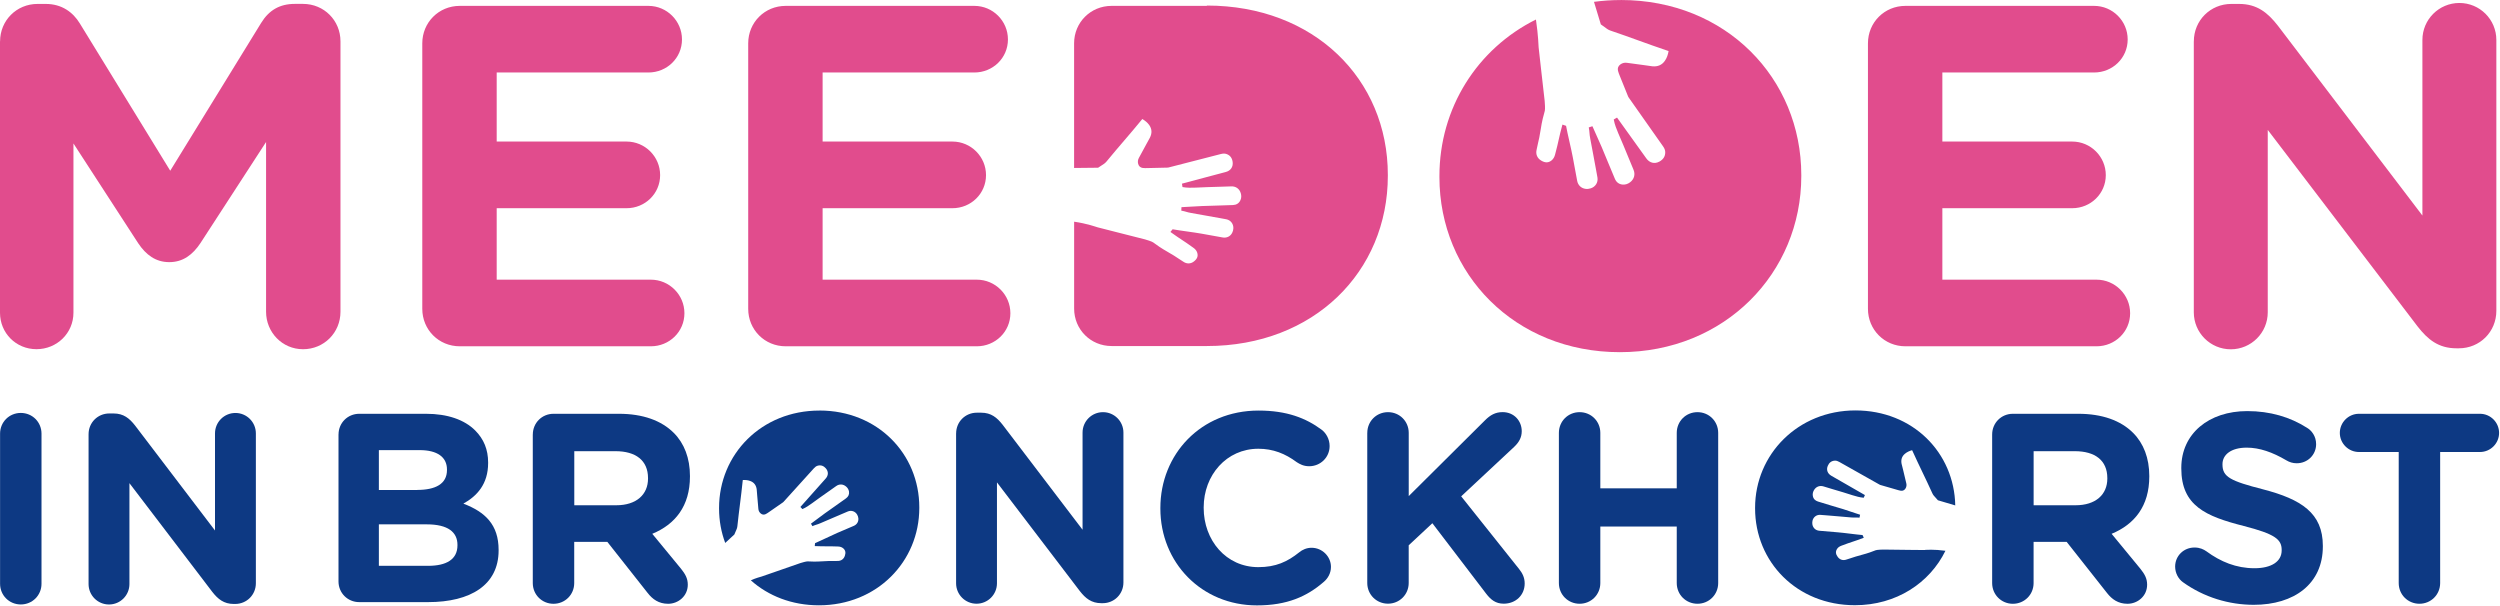
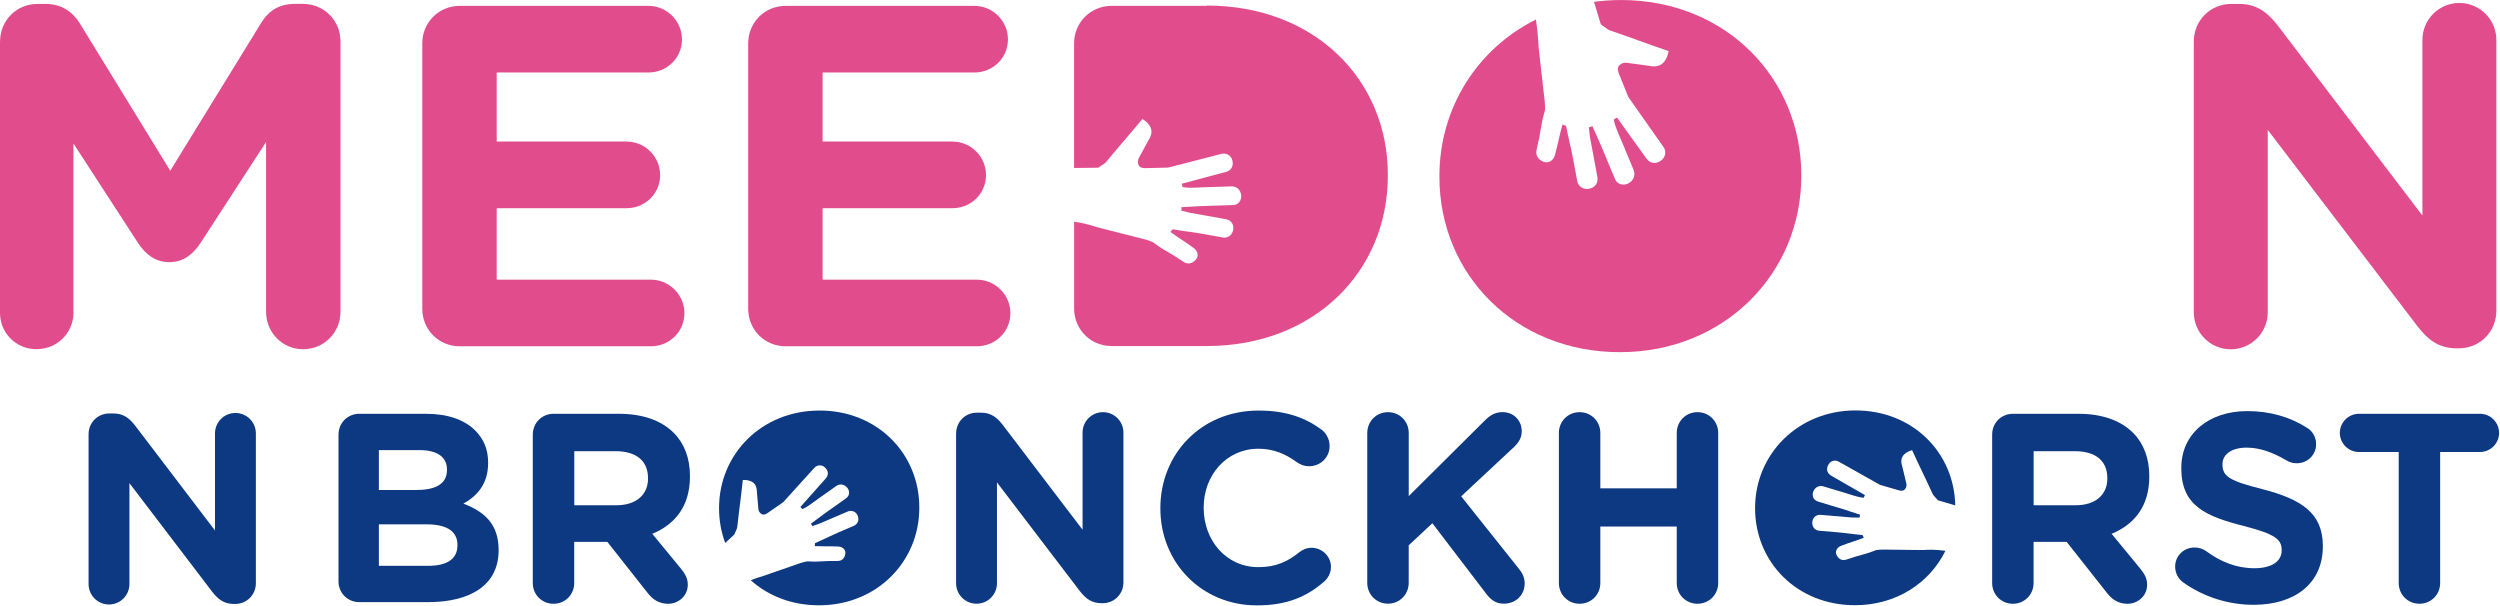
<svg xmlns="http://www.w3.org/2000/svg" width="100%" height="100%" viewBox="0 0 2206 535" version="1.1" xml:space="preserve" style="fill-rule:evenodd;clip-rule:evenodd;stroke-linejoin:round;stroke-miterlimit:2;">
  <g>
    <g id="links_copy_2">
      <g>
-         <path d="M0.062,382.656c0,-10.219 8.063,-18.281 18.282,-18.281c10.218,-0 18.281,8.062 18.281,18.281l-0,132.438c-0,10.218 -8.063,18.281 -18.281,18.281c-10.219,0 -18.282,-8.062 -18.282,-18.281l0,-132.438Z" style="fill:#0d3983;fill-rule:nonzero;" />
        <path d="M78.156,383.125c0,-10.188 8.063,-18.281 18.281,-18.281l3.782,-0c8.781,-0 14,4.281 19,10.687l70.5,92.594l-0,-85.688c-0,-9.968 8.062,-18.031 18.031,-18.031c9.969,0 18.031,8.063 18.031,18.031l0,132.219c0,10.219 -8.062,18.281 -18.281,18.281l-1.188,0c-8.781,0 -14,-4.281 -19,-10.687l-73.093,-95.906l-0,89.031c-0,9.969 -8.063,18.031 -18.032,18.031c-9.968,0 -18.031,-8.062 -18.031,-18.031l0,-132.25Z" style="fill:#0d3983;fill-rule:nonzero;" />
      </g>
      <path d="M1064.94,5.187l-84.126,0c-18.437,0 -33.031,14.594 -33.031,33.032l0,110l21.188,-0.219c1.812,-1.125 3.593,-2.281 5.312,-3.5c0.781,-0.563 1.5,-1.25 2.125,-2c11.281,-13.75 19.688,-22.969 30.969,-36.75c0.187,-0.219 0.375,-0.469 0.562,-0.688l0.125,0c2.344,1.407 4.469,3.094 6.063,5.344c2.437,3.531 2.469,7.188 0.625,10.938c-0.313,0.625 -0.875,1.687 -1.281,2.343c-0.344,0.657 -1.188,2.032 -2.032,3.719c-2.5,4.531 -4.062,7.5 -6.531,12.031c-0.875,1.657 -1.062,3.376 -0.594,5.157c0.563,2.062 1.969,3.343 4.063,3.625c1.406,0.187 2.844,0.125 4.281,0.093c3.719,-0.062 7.407,-0.187 11.125,-0.25c2.219,-0.062 4.438,-0.093 6.688,-0.156c0.281,0 0.562,-0.062 0.812,-0.156c15.344,-3.938 30.688,-7.875 46.031,-11.844c1.625,-0.406 3.251,-0.594 4.875,-0.031c3.375,1.156 5.063,3.687 5.5,7.094c0.563,4.343 -1.812,7.718 -6.124,8.812c-12.907,3.313 -25.719,6.969 -38.594,10.281l0.468,3c4.188,0.782 7.938,0.625 11.719,0.5c4.188,-0.125 6,-0.312 10.188,-0.437c3.812,-0.094 7.593,-0.219 11.406,-0.344c3.219,-0.094 6.437,-0.187 9.656,-0.312c4.063,-0.188 7.313,2.093 8.469,6.062c0.594,2.063 0.594,4.125 -0.313,6.094c-1.281,2.812 -3.562,4.187 -6.562,4.312c-4.719,0.219 -9.469,0.313 -14.219,0.469c-4.344,0.156 -8.687,0.281 -13.031,0.406c-4.375,0.125 -13.875,0.875 -18.219,1l-0.156,3.063c4.25,0.75 4.469,1.312 8.719,2.063c4.156,0.75 8.312,1.5 12.437,2.218c4.188,0.75 8.344,1.5 12.5,2.219c2.031,0.375 4.063,0.719 6.094,1.125c3.875,0.781 6.406,4.125 6.187,8.062c-0.062,1.375 -0.406,2.719 -1.062,3.938c-1.625,3.156 -4.875,4.687 -8.438,4.031c-6.25,-1.125 -12.5,-2.25 -18.75,-3.375c-6.875,-1.219 -18.468,-2.593 -25.343,-3.844l-1.938,2.375c9.719,7 10.594,6.969 20.281,13.969c1.532,1.094 2.75,2.406 3.344,4.25c1,3.125 0,5.5 -2.812,7.75c-2.875,2.282 -6.375,2.406 -9.469,0.25c-1.875,-1.312 -6.281,-3.968 -8.156,-5.312c-10.469,-6.406 -9.032,-4.875 -18.407,-11.688c-1.062,-0.812 -5.968,-2.343 -7.281,-2.687c-8.656,-2.157 -17.312,-4.375 -25.969,-6.594c-5.25,-1.344 -10.5,-2.688 -15.781,-4.031c-1.281,-0.344 -9.125,-3.282 -20.719,-4.969l0,76.688c0,18.437 14.594,33.031 33.032,33.031l84.125,-0c94.406,-0 159.656,-65.656 159.656,-150.219l0,-0.875c0,-84.531 -65.25,-149.344 -159.656,-149.344l-0.032,0.281Z" style="fill:#e14c8d;fill-rule:nonzero;" />
      <path d="M1430.22,0.031c-8.094,0 -16,0.563 -23.688,1.594l6.031,19.875c1.875,1.406 3.75,2.812 5.719,4.125c0.875,0.594 1.875,1.062 2.875,1.406c18.688,6.313 31.531,11.406 50.219,17.688c0.313,0.093 0.625,0.218 0.906,0.312c0.031,0.063 0.063,0.094 0.063,0.156c-0.532,3 -1.438,5.844 -3.188,8.375c-2.687,3.907 -6.469,5.375 -11.094,4.938c-0.75,-0.063 -2.062,-0.25 -2.906,-0.406c-0.812,-0.094 -2.594,-0.438 -4.656,-0.657c-5.688,-0.812 -9.344,-1.281 -15.031,-2.031c-2.031,-0.281 -3.938,0.219 -5.594,1.406c-1.937,1.407 -2.719,3.344 -2.156,5.625c0.375,1.532 0.968,3 1.562,4.469c1.532,3.813 3.094,7.625 4.625,11.438c0.907,2.281 1.813,4.562 2.75,6.843c0.125,0.282 0.313,0.532 0.469,0.813c10.094,14.344 20.219,28.719 30.313,43.062c1.062,1.532 1.906,3.125 1.968,5.032c0.125,3.937 -1.844,6.687 -5.156,8.5c-4.281,2.312 -8.719,1.156 -11.563,-2.875c-8.5,-12.063 -17.312,-23.907 -25.812,-35.969l-2.906,1.687c0.843,4.625 2.468,8.438 4.062,12.313c1.75,4.281 2.688,6.094 4.438,10.375c1.593,3.875 3.218,7.781 4.812,11.656c1.344,3.313 2.688,6.594 4.094,9.875c1.781,4.125 0.687,8.406 -2.938,11.156c-1.906,1.438 -4.031,2.219 -6.437,2.063c-3.406,-0.219 -5.719,-2.063 -7.031,-5.125c-2.063,-4.813 -4.063,-9.688 -6.063,-14.531c-1.844,-4.438 -3.687,-8.875 -5.531,-13.344c-1.844,-4.469 -6.344,-14.031 -8.219,-18.5l-3.219,1.031c0.875,4.688 0.375,5.156 1.282,9.844c0.875,4.594 1.718,9.187 2.593,13.781c0.875,4.594 1.719,9.219 2.563,13.844c0.406,2.25 0.875,4.469 1.219,6.75c0.718,4.312 -1.75,8.25 -5.938,9.562c-1.469,0.469 -2.937,0.657 -4.469,0.469c-3.906,-0.469 -6.781,-3.219 -7.499,-7.156c-1.282,-6.906 -2.563,-13.813 -3.844,-20.719c-1.407,-7.594 -4.563,-20.156 -5.938,-27.75l-3.218,-1.094c-3.469,12.813 -3.063,13.688 -6.5,26.532c-0.532,2 -1.469,3.781 -3.125,5.125c-2.875,2.25 -5.719,2.125 -9.125,0.093c-3.5,-2.093 -5,-5.625 -4,-9.718c0.593,-2.469 1.656,-8.063 2.312,-10.532c2.5,-13.375 1.5,-11.281 4.906,-23.687c0.375,-1.438 0.063,-7.094 -0.125,-8.594c-1.156,-9.812 -2.218,-19.656 -3.343,-29.469c-0.688,-5.968 -1.344,-11.937 -2,-17.937c-0.157,-1.406 -0.219,-9.906 -2.375,-24.531c-51.907,25.843 -85.157,78.187 -85.157,138.156l0,0.875c0,85.406 66.532,154.5 159.219,154.5c92.688,-0 160.094,-69.938 160.094,-155.375l-0,-0.875c-0,-85.406 -66.531,-154.5 -159.25,-154.5l-0,0.031Z" style="fill:#e14c8d;fill-rule:nonzero;" />
      <path d="M0.062,36.5c0,-18.438 14.594,-33.031 33.032,-33.031l7.281,-0c14.156,-0 24.031,7.312 30.031,17.156l79.813,130.031l80.25,-130.469c6.875,-11.156 16.312,-16.75 29.625,-16.75l7.312,0c18.469,0 33.031,14.594 33.031,33.032l0,238.625c0,18.469 -14.593,33.062 -33.031,33.062c-18.437,0 -32.625,-15.031 -32.625,-33.062l0,-149.782l-57.937,89.25c-6.875,10.313 -15.438,16.75 -27.469,16.75c-12.031,0 -20.594,-6.437 -27.469,-16.75l-57.094,-87.968l0,149.343c0,18.032 -14.593,32.188 -32.625,32.188c-18.031,-0 -32.187,-14.188 -32.187,-32.188l-0,-239.5l0.062,0.063Z" style="fill:#e14c8d;fill-rule:nonzero;" />
      <path d="M372.625,272.562l-0,-234.343c-0,-18.438 14.594,-33.032 33.031,-33.032l166.5,0c16.313,0 29.625,13.282 29.625,29.625c0,16.344 -13.281,29.157 -29.625,29.157l-133.875,-0l0,60.937l114.594,0c16.313,0 29.625,13.313 29.625,29.625c0,16.313 -13.281,29.188 -29.625,29.188l-114.594,-0l0,63.062l136.032,0c16.312,0 29.625,13.313 29.625,29.625c-0,16.313 -13.282,29.156 -29.625,29.156l-168.657,0c-18.469,0 -33.031,-14.593 -33.031,-33.031l0,0.031Z" style="fill:#e14c8d;fill-rule:nonzero;" />
      <path d="M660.219,272.562l-0,-234.343c-0,-18.438 14.593,-33.032 33.031,-33.032l166.531,0c16.313,0 29.625,13.282 29.625,29.625c0,16.344 -13.312,29.157 -29.625,29.157l-133.906,-0l0,60.937l114.563,0c16.312,0 29.625,13.313 29.625,29.625c-0,16.313 -13.282,29.188 -29.625,29.188l-114.563,-0l0,63.062l136.063,0c16.312,0 29.625,13.313 29.625,29.625c-0,16.313 -13.313,29.156 -29.625,29.156l-168.688,0c-18.438,0 -33.031,-14.593 -33.031,-33.031l-0,0.031Z" style="fill:#e14c8d;fill-rule:nonzero;" />
-       <path d="M1648.28,272.562l0,-234.343c0,-18.438 14.594,-33.032 33.032,-33.032l166.531,0c16.312,0 29.625,13.282 29.625,29.625c-0,16.344 -13.313,29.157 -29.625,29.157l-133.907,-0l0,60.937l114.594,0c16.313,0 29.625,13.313 29.625,29.625c0,16.313 -13.312,29.188 -29.625,29.188l-114.594,-0l0,63.062l136.063,0c16.281,0 29.625,13.313 29.625,29.625c0,16.313 -13.313,29.156 -29.625,29.156l-168.688,0c-18.437,0 -33.031,-14.593 -33.031,-33.031l0,0.031Z" style="fill:#e14c8d;fill-rule:nonzero;" />
      <path d="M1935.84,36.5c-0,-18.438 14.593,-33.031 33.062,-33.031l6.844,-0c15.875,-0 25.313,7.718 34.344,19.312l127.437,167.407l0,-154.938c0,-18.031 14.594,-32.625 32.625,-32.625c18.032,0 32.625,14.594 32.625,32.625l0,239.031c0,18.469 -14.593,33.063 -33.031,33.063l-2.156,-0c-15.875,-0 -25.313,-7.75 -34.344,-19.344l-132.187,-173.375l-0,160.969c-0,18.031 -14.594,32.625 -32.625,32.625c-18.032,-0 -32.626,-14.594 -32.626,-32.625l0,-239.063l0.032,-0.031Z" style="fill:#e14c8d;fill-rule:nonzero;" />
      <path d="M298.719,383.406c-0,-10.219 8.062,-18.281 18.281,-18.281l58.875,-0c19,-0 33.937,5.219 43.437,14.719c7.594,7.593 11.407,16.875 11.407,28.25l-0,0.468c-0,18.75 -9.969,29.219 -21.844,35.844c19.219,7.344 31.094,18.531 31.094,40.844l-0,0.469c-0,30.406 -24.688,45.593 -62.219,45.593l-60.781,0c-10.219,0 -18.282,-8.062 -18.282,-18.281l0,-129.656l0.032,0.031Zm69.312,48.906c16.156,0 26.375,-5.218 26.375,-17.562l0,-0.469c0,-10.937 -8.562,-17.094 -24,-17.094l-36.094,0l0,35.157l33.719,-0l0,-0.032Zm9.75,66.969c16.156,0 25.875,-5.687 25.875,-18.062l0,-0.469c0,-11.156 -8.312,-18.062 -27.062,-18.062l-42.282,-0l0,36.562l43.438,0l0.031,0.031Z" style="fill:#0d3983;fill-rule:nonzero;" />
      <path d="M470.156,383.406c0,-10.219 8.063,-18.281 18.281,-18.281l57.688,-0c21.125,-0 37.5,5.937 48.438,16.875c9.25,9.25 14.25,22.312 14.25,38l-0,0.469c-0,26.125 -13.063,42.25 -33.25,50.562l25.406,30.875c3.562,4.5 5.937,8.313 5.937,14c0,10.219 -8.562,16.875 -17.343,16.875c-8.313,0 -13.75,-4.031 -18.032,-9.5l-35.625,-45.125l-29.219,0l0,36.344c0,10.219 -8.062,18.281 -18.281,18.281c-10.218,0 -18.281,-8.062 -18.281,-18.281l0,-131.063l0.031,-0.031Zm73.625,62.438c17.813,-0 28.032,-9.5 28.032,-23.5l-0,-0.469c-0,-15.687 -10.938,-23.75 -28.719,-23.75l-36.344,-0l0,47.719l37.031,-0Z" style="fill:#0d3983;fill-rule:nonzero;" />
      <path d="M843.688,382.437c-0,-10.218 8.062,-18.281 18.281,-18.281l3.781,0c8.781,0 14,4.281 19,10.688l70.5,92.593l0,-85.718c0,-9.969 8.062,-18.032 18.031,-18.032c9.969,0 18.031,8.063 18.031,18.032l0,132.25c0,10.218 -8.062,18.281 -18.281,18.281l-1.187,-0c-8.782,-0 -14,-4.281 -19,-10.688l-73.125,-95.906l-0,89.031c-0,9.969 -8.063,18.032 -18.031,18.032c-9.969,-0 -18.032,-8.063 -18.032,-18.032l0,-132.25l0.032,0Z" style="fill:#0d3983;fill-rule:nonzero;" />
      <path d="M1023.91,448.719l0,-0.5c0,-47.25 35.625,-85.938 86.656,-85.938c24.938,0 41.782,6.656 55.563,16.844c3.812,2.844 7.125,8.094 7.125,14.469c-0,9.968 -8.063,17.812 -18.063,17.812c-4.968,0 -8.312,-1.906 -10.906,-3.562c-10.219,-7.594 -20.906,-11.875 -33.937,-11.875c-28.032,-0 -48.219,23.25 -48.219,51.75l-0,0.468c-0,28.5 19.719,52.25 48.219,52.25c15.437,0 25.656,-4.75 36.062,-13.062c2.844,-2.375 6.656,-4.031 10.938,-4.031c9.25,-0 17.093,7.593 17.093,16.875c0,5.687 -2.843,10.218 -6.156,13.062c-14.969,13.063 -32.531,20.906 -59.125,20.906c-48.906,0 -85.25,-37.75 -85.25,-85.468Z" style="fill:#0d3983;fill-rule:nonzero;" />
      <path d="M1206.5,381.969c0,-10.219 8.063,-18.282 18.281,-18.282c10.219,0 18.282,8.063 18.282,18.282l-0,55.781l67.406,-66.969c4.5,-4.5 9.031,-7.125 15.437,-7.125c10.188,0 16.875,7.844 16.875,16.844c0,5.687 -2.625,9.969 -6.656,13.781l-46.781,43.688l51.062,64.094c2.844,3.562 4.969,7.375 4.969,12.812c0,10.219 -7.844,17.813 -18.531,17.813c-7.125,-0 -11.406,-3.563 -15.438,-8.782l-47.5,-62.218l-20.875,19.468l0,33.25c0,10.219 -8.093,18.282 -18.281,18.282c-10.188,-0 -18.281,-8.063 -18.281,-18.282l-0,-132.5l0.031,0.063Z" style="fill:#0d3983;fill-rule:nonzero;" />
      <path d="M1375.56,381.969c-0.001,-10.219 8.062,-18.282 18.281,-18.282c10.218,0 18.281,8.063 18.281,18.282l0,48.906l67.438,-0l-0,-48.906c-0,-10.219 8.062,-18.282 18.281,-18.282c10.219,0 18.281,8.063 18.281,18.282l0,132.5c0,10.218 -8.062,18.281 -18.281,18.281c-10.219,-0 -18.281,-8.063 -18.281,-18.281l-0,-49.875l-67.438,-0l0,49.875c0,10.218 -8.063,18.281 -18.281,18.281c-10.219,-0 -18.282,-8.063 -18.282,-18.281l0,-132.5Z" style="fill:#0d3983;fill-rule:nonzero;" />
      <path d="M1757.88,383.406c0,-10.219 8.063,-18.281 18.281,-18.281l57.688,-0c21.156,-0 37.531,5.937 48.437,16.875c9.25,9.25 14.25,22.312 14.25,38l0,0.469c0,26.125 -13.062,42.25 -33.25,50.562l25.407,30.875c3.562,4.5 5.937,8.313 5.937,14c0,10.219 -8.531,16.875 -17.312,16.875c-8.313,0 -13.782,-4.031 -18.063,-9.5l-35.625,-45.125l-29.187,0l-0,36.344c-0,10.219 -8.094,18.281 -18.282,18.281c-10.187,0 -18.281,-8.062 -18.281,-18.281l0,-131.094Zm73.594,62.438c17.812,-0 28.031,-9.5 28.031,-23.5l0,-0.469c0,-15.687 -10.906,-23.75 -28.719,-23.75l-36.312,-0l-0,47.719l37.031,-0l-0.031,-0Z" style="fill:#0d3983;fill-rule:nonzero;" />
      <path d="M1926.25,513.75c-4.031,-2.844 -6.906,-8.063 -6.906,-13.781c-0,-9.5 7.593,-16.844 17.093,-16.844c4.75,-0 8.063,1.656 10.438,3.312c12.594,9.25 26.344,14.969 42.5,14.969c14.937,0 23.969,-5.937 23.969,-15.687l-0,-0.469c-0,-9.25 -5.719,-14 -33.469,-21.125c-33.5,-8.531 -55.094,-17.812 -55.094,-50.812l0,-0.469c0,-30.156 24.219,-50.094 58.188,-50.094c20.187,0 37.75,5.219 52.718,14.719c4.032,2.375 8.063,7.344 8.063,14.469c-0,9.5 -7.594,16.843 -17.094,16.843c-3.562,0 -6.406,-0.937 -9.25,-2.625c-12.125,-7.125 -23.531,-11.156 -34.906,-11.156c-14,0 -21.375,6.406 -21.375,14.5l-0,0.469c-0,10.906 7.125,14.469 35.844,21.844c33.718,8.781 52.718,20.906 52.718,49.875l0,0.468c0,33 -25.156,51.532 -61,51.532c-21.843,-0 -43.937,-6.657 -62.437,-19.938Z" style="fill:#0d3983;fill-rule:nonzero;" />
      <path d="M2116.66,398.844l-35.156,-0c-9.25,-0 -16.844,-7.594 -16.844,-16.844c0,-9.25 7.594,-16.875 16.844,-16.875l106.844,-0c9.25,-0 16.843,7.594 16.843,16.875c0,9.281 -7.593,16.844 -16.843,16.844l-35.157,-0l0,115.625c0,10.218 -8.062,18.281 -18.281,18.281c-10.219,-0 -18.281,-8.063 -18.281,-18.281l-0,-115.625l0.031,-0Z" style="fill:#0d3983;fill-rule:nonzero;" />
      <path d="M723.063,362.281c-51.282,0 -88.563,38.688 -88.563,85.938l0,0.468c0,10.719 1.906,20.969 5.438,30.407l8.062,-7.469c0.719,-1.625 1.438,-3.25 2.094,-4.906c0.281,-0.75 0.468,-1.563 0.562,-2.375c1.563,-14.844 3.188,-25.188 4.688,-40c-0,-0.25 0.062,-0.5 0.093,-0.719c0.032,-0.063 0.063,-0.063 0.094,-0.063c2.281,-0.093 4.531,0.094 6.688,0.938c3.343,1.312 5.062,3.875 5.5,7.375c0.062,0.562 0.156,1.562 0.187,2.219c0.063,0.593 0.125,1.968 0.281,3.531c0.344,4.344 0.625,7.125 1,11.469c0.125,1.562 0.813,2.875 1.969,3.906c1.344,1.187 2.906,1.437 4.5,0.656c1.063,-0.531 2.063,-1.219 3.031,-1.906c2.563,-1.75 5.125,-3.531 7.657,-5.313c1.531,-1.062 3.093,-2.125 4.593,-3.187c0.188,-0.125 0.344,-0.313 0.532,-0.5c8.906,-9.844 17.843,-19.688 26.75,-29.563c0.937,-1.031 2,-1.906 3.406,-2.281c2.875,-0.75 5.25,0.25 7.125,2.406c2.406,2.782 2.312,6.219 -0.188,9c-7.5,8.282 -14.781,16.75 -22.281,25.032l1.75,1.875c3.281,-1.407 5.813,-3.219 8.406,-5.063c2.875,-2 4.063,-3 6.938,-5.031c2.594,-1.813 5.219,-3.656 7.813,-5.5c2.218,-1.563 4.437,-3.094 6.625,-4.688c2.75,-2 6.093,-1.875 8.718,0.344c1.375,1.156 2.313,2.625 2.625,4.406c0.406,2.532 -0.562,4.563 -2.625,6.063c-3.218,2.344 -6.468,4.594 -9.718,6.906c-2.969,2.094 -5.938,4.188 -8.938,6.313c-2.969,2.093 -9.281,7 -12.281,9.125l1.281,2.187c3.313,-1.437 3.75,-1.156 7.063,-2.594c3.25,-1.406 6.499,-2.781 9.75,-4.187c3.25,-1.406 6.531,-2.813 9.781,-4.188c1.594,-0.687 3.156,-1.406 4.781,-2.031c3.063,-1.218 6.375,-0.062 8.062,2.782c0.594,1 0.969,2.062 1.094,3.25c0.313,2.968 -1.25,5.531 -4.031,6.718c-4.906,2.094 -9.781,4.188 -14.688,6.281c-5.375,2.313 -14.125,6.719 -19.5,9l-0.25,2.563c10.032,0.406 10.625,-0 20.688,0.375c1.562,0.094 3.031,0.469 4.281,1.469c2.156,1.75 2.531,3.875 1.594,6.718c-0.969,2.938 -3.344,4.626 -6.5,4.563c-1.938,-0 -6.219,0.125 -8.156,0.062c-10.282,0.375 -8.563,0.75 -18.282,0.313c-1.125,-0.031 -5.25,1.125 -6.343,1.5c-7.063,2.5 -14.125,4.906 -21.219,7.375c-4.313,1.5 -8.594,2.969 -12.906,4.469c-0.813,0.281 -5.157,1.312 -9.563,3.375c15.344,13.687 36.125,22.031 60.094,22.031c51.281,0 88.562,-38.687 88.562,-85.937l0,-0.469c0,-47.25 -36.812,-85.469 -88.093,-85.469l-0.032,0.031Z" style="fill:#0d3983;fill-rule:nonzero;" />
      <path d="M1698.69,485.344c-4.656,-0.032 -9.312,-0.063 -13.968,-0.125c-7.625,-0.094 -15.282,-0.157 -22.938,-0.282c-1.125,-0.031 -5.531,0.188 -6.625,0.594c-9.281,3.563 -7.75,2.625 -17.812,5.625c-1.844,0.688 -6.094,1.906 -7.938,2.563c-3.062,1.125 -5.906,0.25 -7.781,-2.282c-1.813,-2.468 -2.125,-4.656 -0.625,-7.031c0.875,-1.406 2.187,-2.219 3.687,-2.812c9.625,-3.657 10.313,-3.438 19.907,-7.063l-1.094,-2.406c-5.969,-0.469 -15.875,-1.938 -21.813,-2.406c-5.437,-0.438 -10.875,-0.907 -16.25,-1.375c-3.125,-0.25 -5.437,-2.25 -6.125,-5.219c-0.25,-1.156 -0.218,-2.313 0,-3.5c0.688,-3.313 3.532,-5.531 6.907,-5.313c1.781,0.094 3.531,0.282 5.281,0.407c3.625,0.312 7.219,0.625 10.844,0.906c3.562,0.313 7.187,0.594 10.781,0.938c3.687,0.312 4,-0.094 7.688,0.218l0.531,-2.593c-3.594,-1.094 -11.282,-3.782 -14.844,-4.907c-3.594,-1.062 -7.156,-2.125 -10.719,-3.187c-3.875,-1.188 -7.781,-2.344 -11.656,-3.563c-2.469,-0.781 -4.094,-2.406 -4.5,-5.031c-0.313,-1.844 0.156,-3.531 1.094,-5.125c1.843,-3 5.031,-4.187 8.375,-3.156c2.625,0.844 5.281,1.594 7.937,2.406c3.125,0.938 6.219,1.844 9.375,2.781c3.406,1.032 4.906,1.594 8.344,2.625c3.125,0.938 6.187,1.875 9.781,2.188l1.063,-2.375c-9.938,-5.625 -19.75,-11.469 -29.688,-17.063c-3.281,-1.906 -4.531,-5.187 -3.094,-8.656c1.125,-2.719 3.094,-4.437 6.157,-4.656c1.437,-0.094 2.75,0.406 4,1.125c11.843,6.687 23.687,13.344 35.5,20c0.218,0.125 0.437,0.25 0.656,0.312c1.813,0.532 3.687,1.063 5.5,1.594c3.063,0.906 6.094,1.813 9.188,2.656c1.156,0.344 2.343,0.688 3.531,0.875c1.781,0.219 3.25,-0.531 4.156,-2.125c0.781,-1.375 1,-2.843 0.625,-4.406c-1.062,-4.312 -1.687,-7.125 -2.719,-11.438c-0.343,-1.562 -0.75,-2.906 -0.875,-3.531c-0.187,-0.625 -0.437,-1.625 -0.562,-2.218c-0.688,-3.532 0.125,-6.563 2.969,-8.938c1.843,-1.531 3.937,-2.469 6.187,-3.094l0.125,0c0.125,0.188 0.219,0.438 0.344,0.688c6.281,13.875 11.187,23.375 17.5,37.281c0.312,0.75 0.781,1.469 1.312,2.125c1.157,1.375 2.375,2.75 3.625,4.063l15.282,4.531c-0.844,-46.469 -37.375,-83.813 -88.063,-83.813c-50.687,0 -88.562,38.688 -88.562,85.938l-0,0.469c-0,47.25 36.812,85.468 88.093,85.468c36.563,0 65.969,-19.656 79.875,-48.031c-10.093,-1.406 -16.843,-0.781 -17.937,-0.781l-0.031,0.125Z" style="fill:#0d3983;fill-rule:nonzero;" />
    </g>
  </g>
</svg>